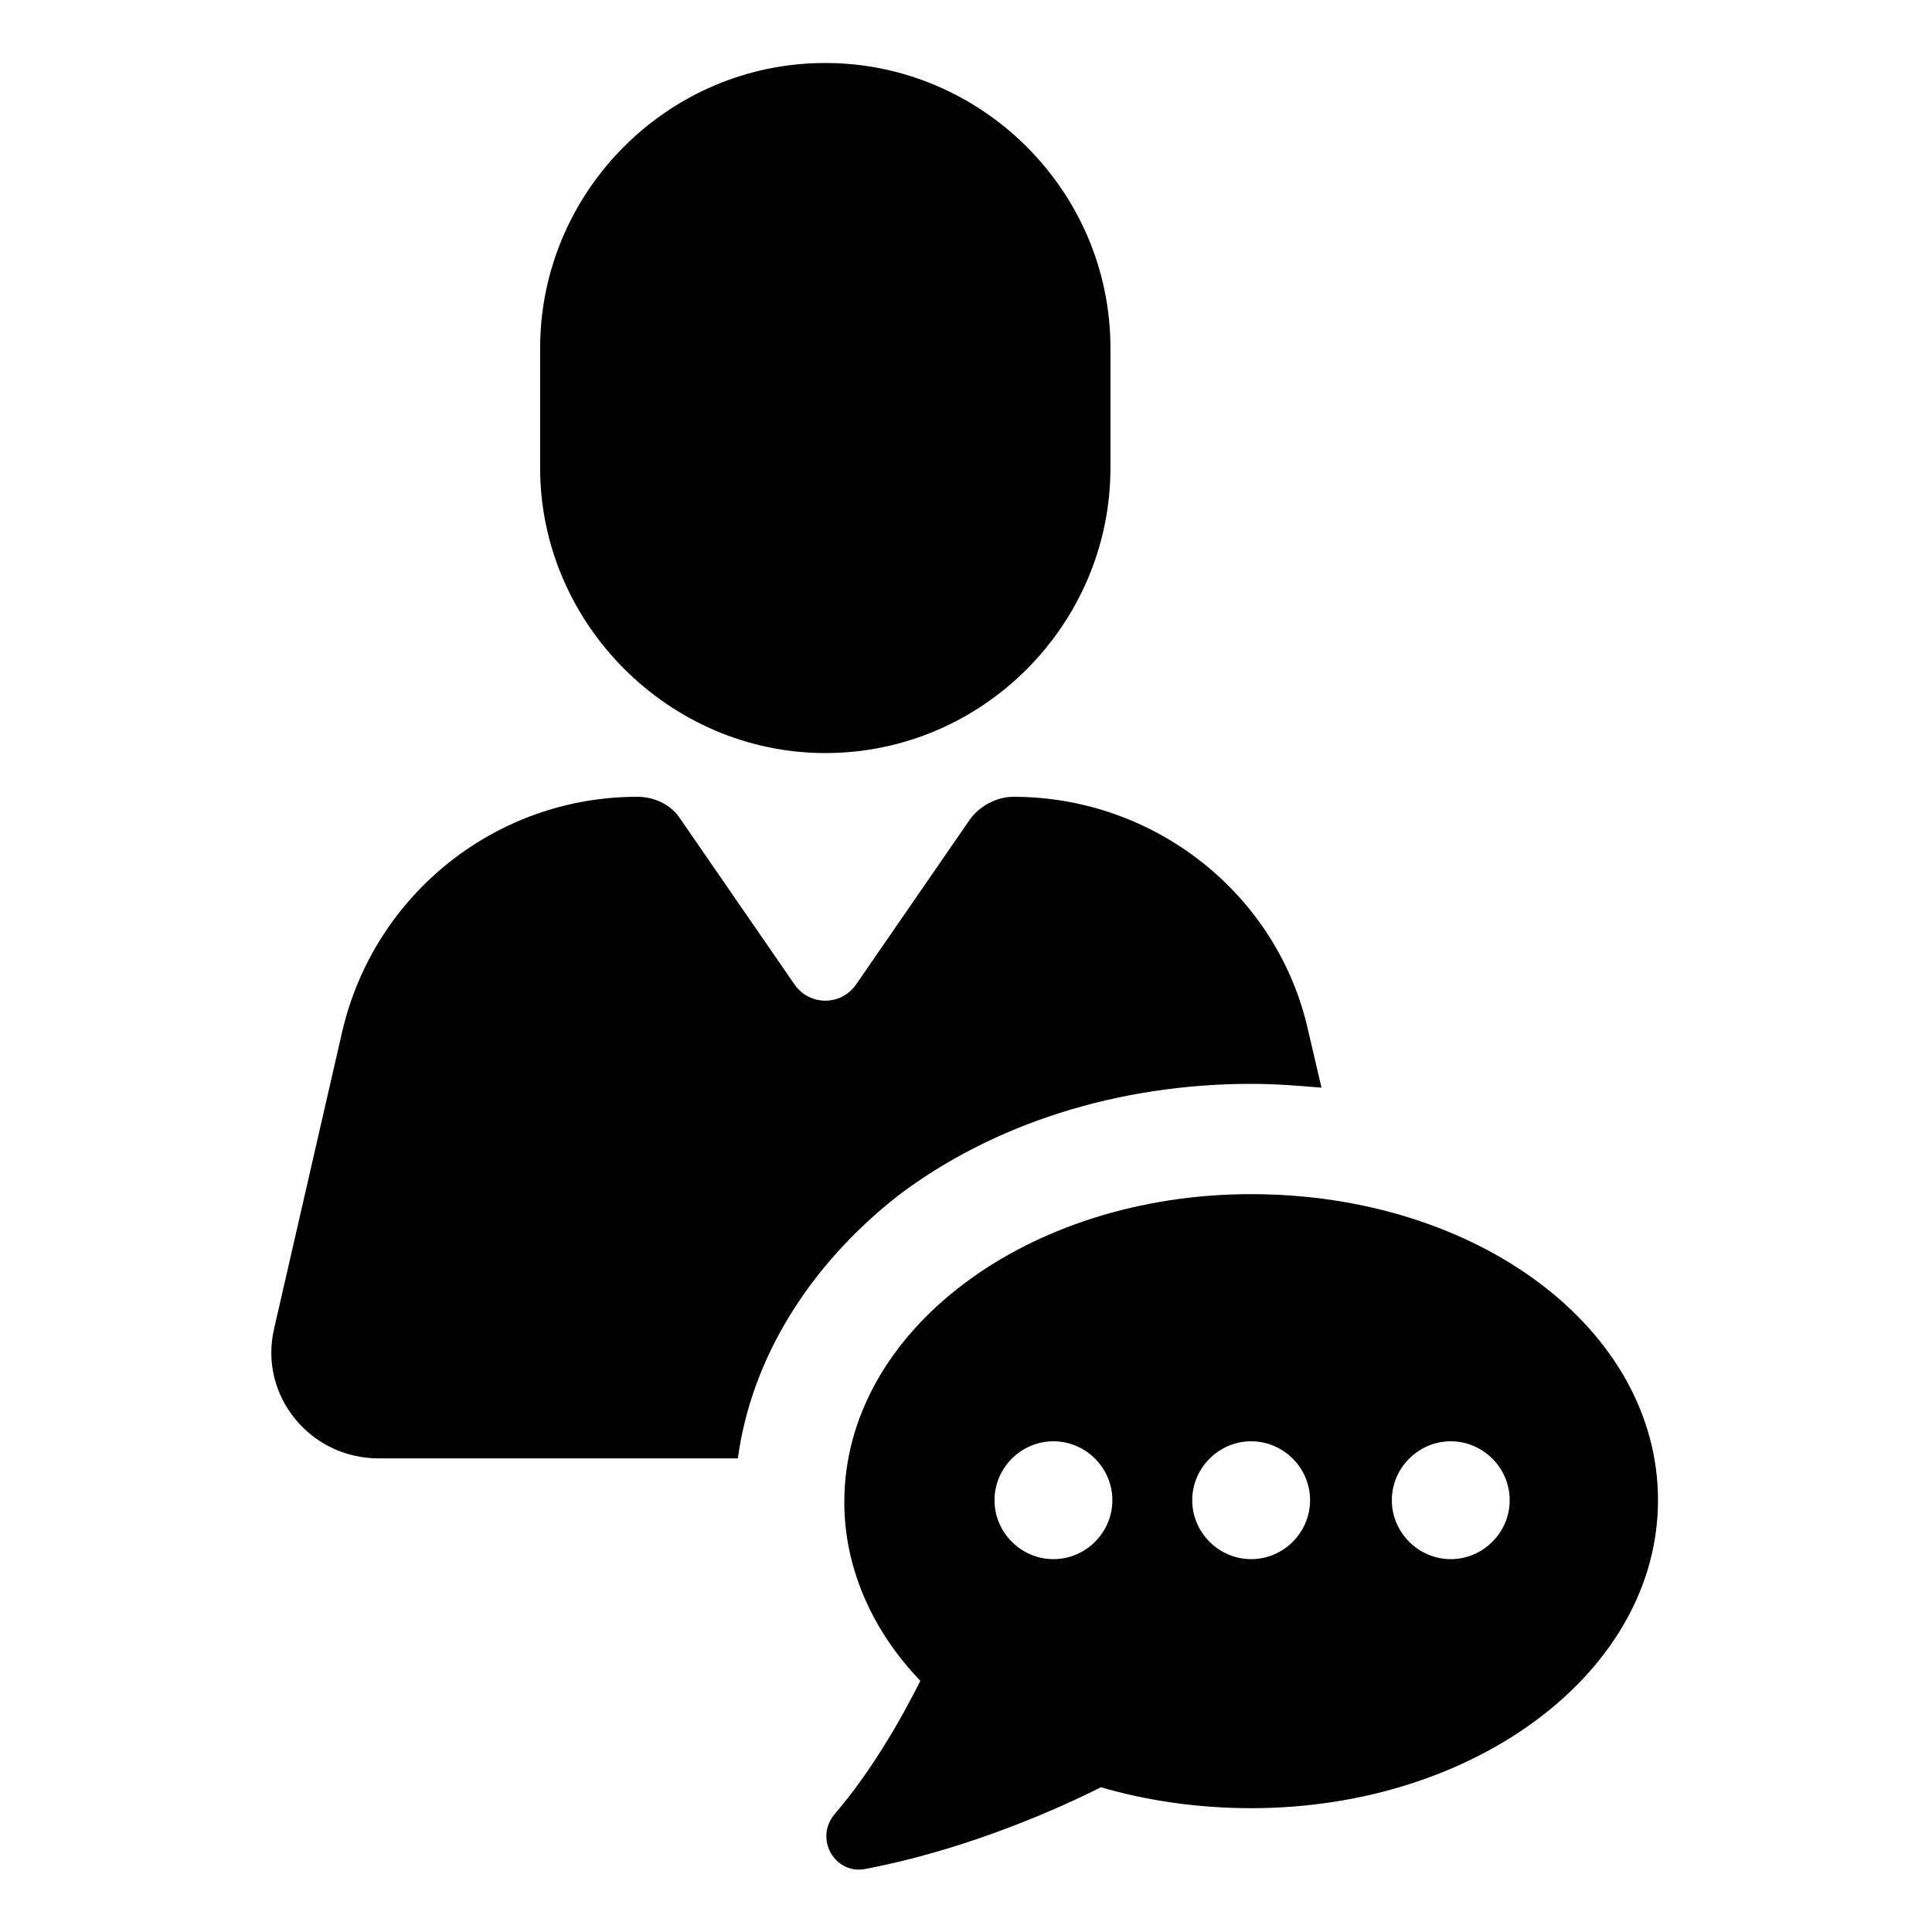
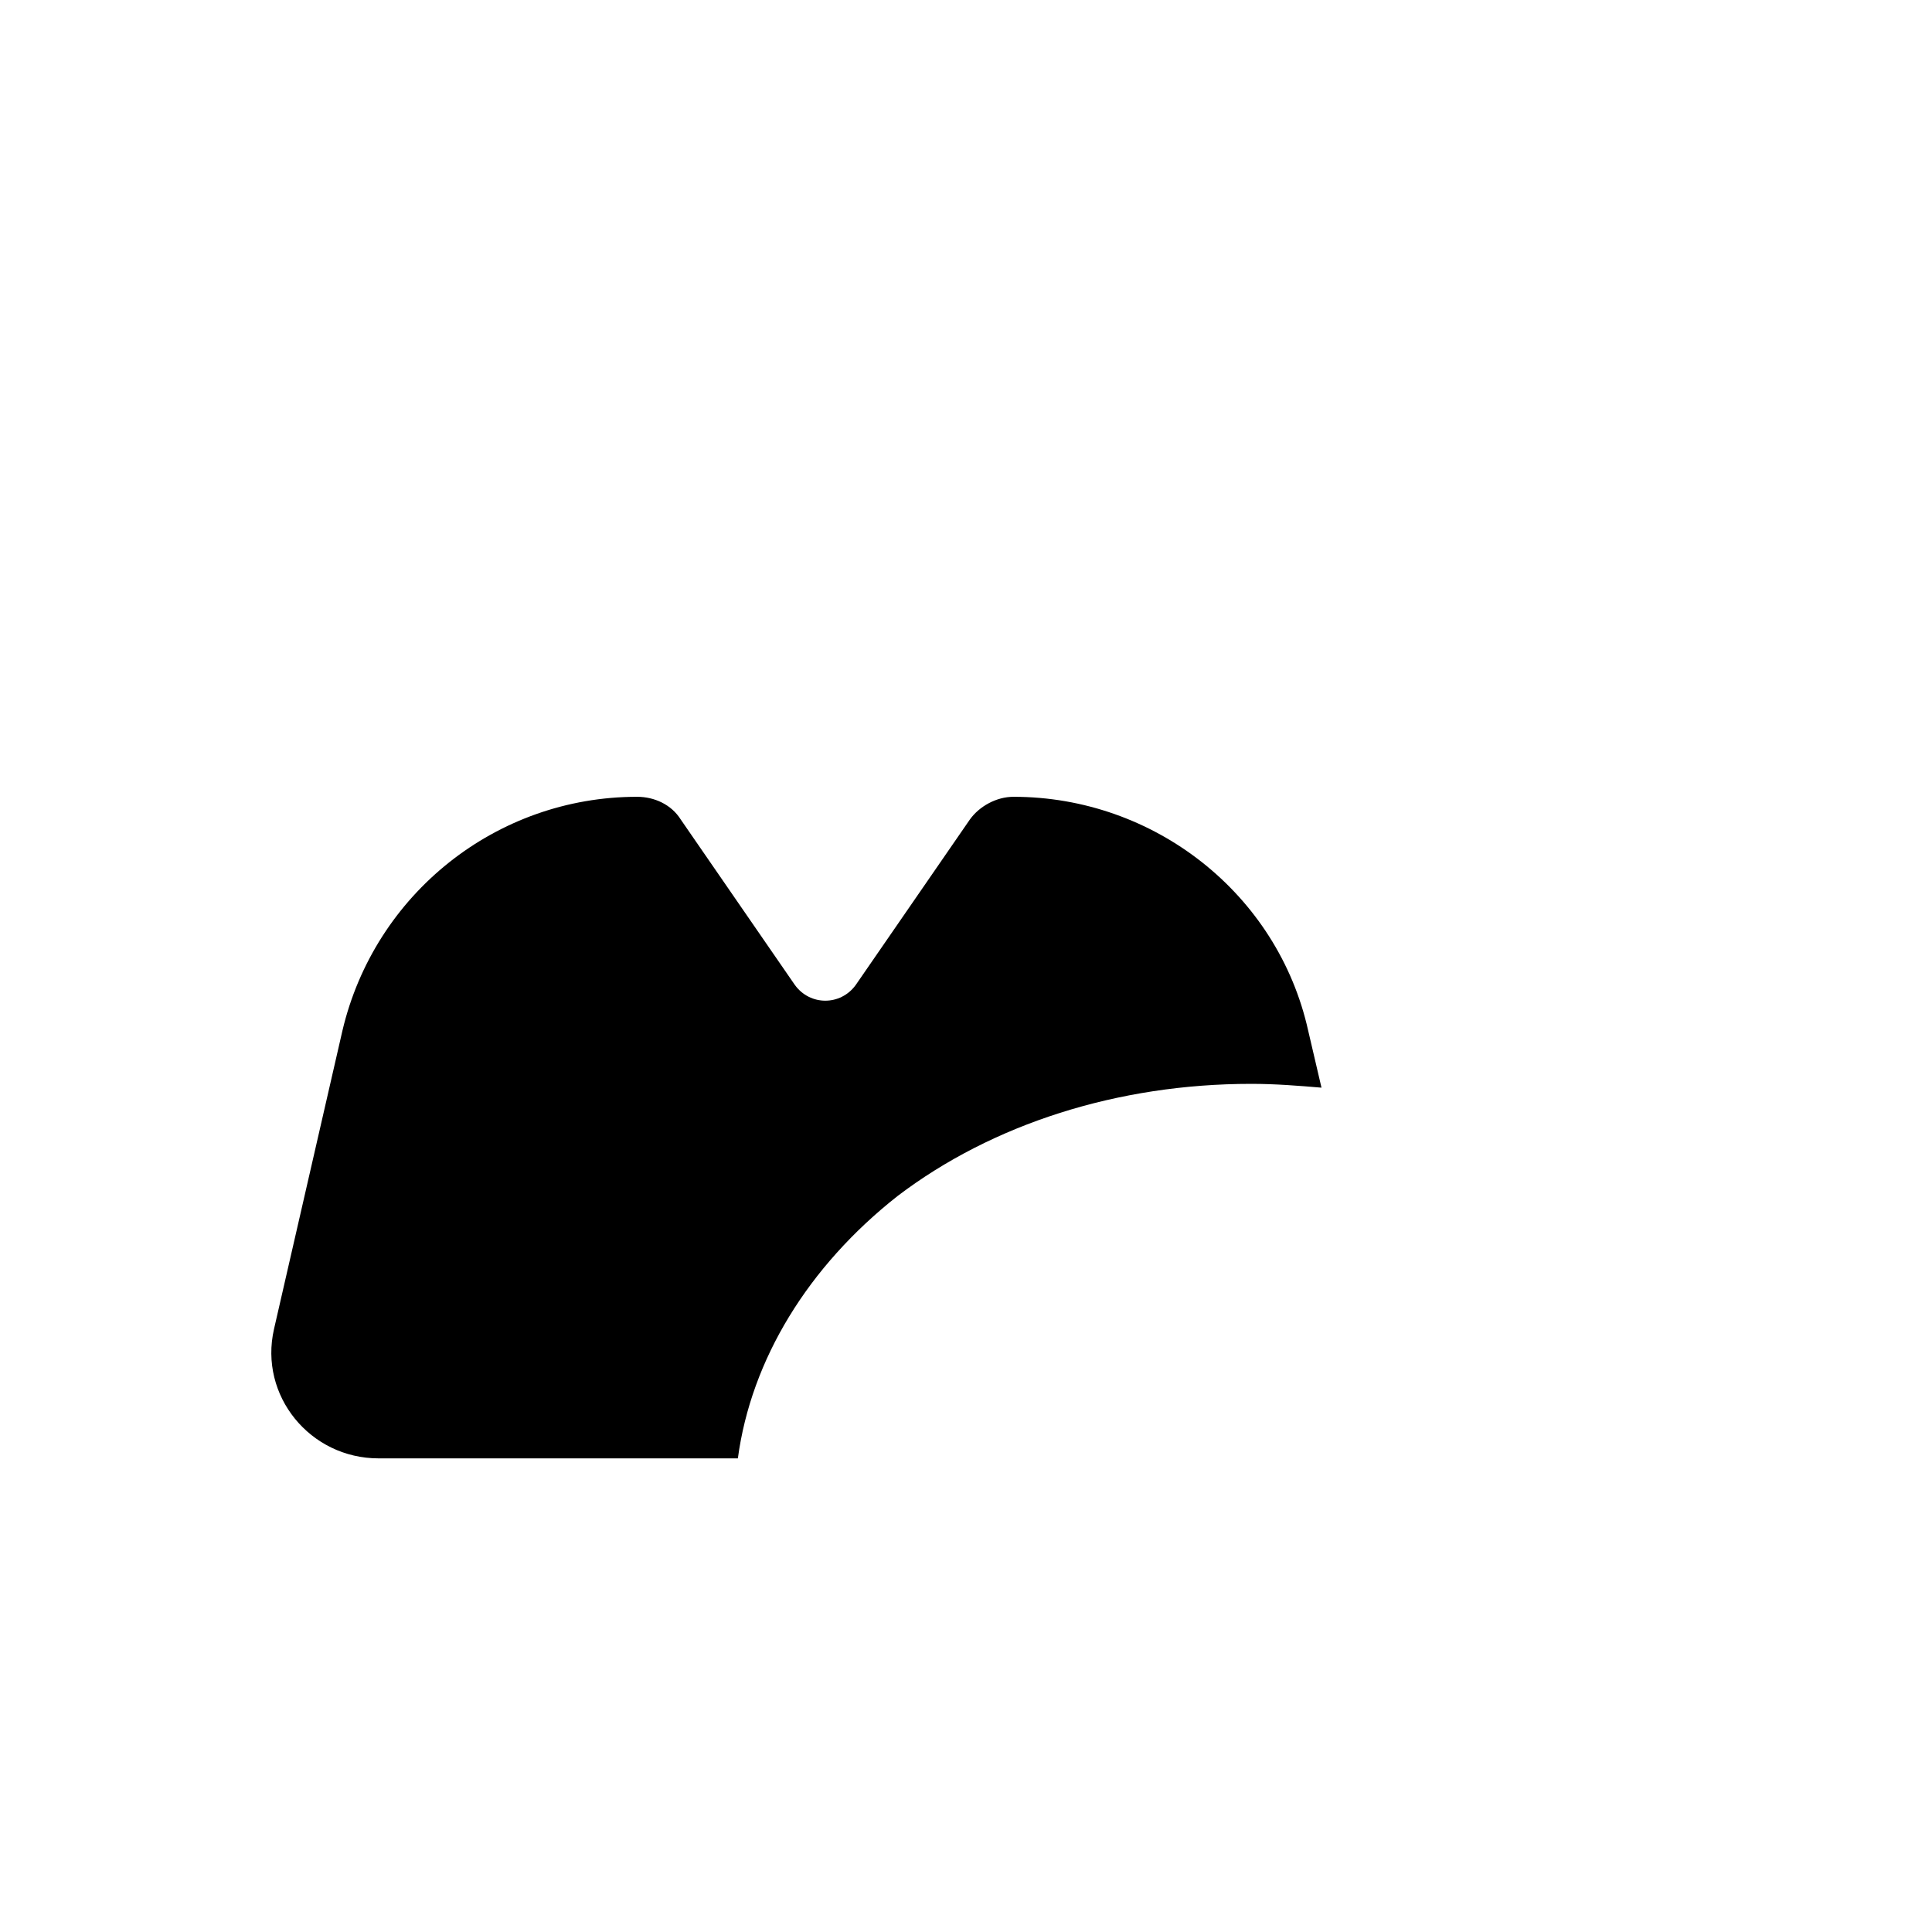
<svg xmlns="http://www.w3.org/2000/svg" fill="#000000" width="800px" height="800px" version="1.1" viewBox="144 144 512 512">
  <g>
    <path d="m381.86 460.96c25.191-19.145 58.441-29.727 93.707-29.727 6.551 0 12.594 0.504 18.641 1.008l-3.527-15.113c-8.062-36.273-40.809-61.969-78.09-61.969-4.535 0-9.07 2.519-11.586 6.047l-30.23 43.828c-4.031 5.543-12.09 5.543-16.121 0l-30.23-43.828c-2.519-4.031-7.055-6.047-11.586-6.047-37.281 0-69.527 25.695-78.09 61.969l-18.137 79.098c-4.031 17.633 9.574 34.258 27.711 34.258h95.219c3.523-26.199 18.641-50.883 42.32-69.523z" />
-     <path d="m362.71 343.57c41.816 0 75.57-34.258 75.57-75.57v-31.738c0-41.816-34.258-75.57-75.57-75.57-41.816 0-75.57 34.258-75.57 75.57v31.738c0 41.312 34.258 75.57 75.57 75.57z" />
-     <path d="m475.57 460.46c-59.449 0-107.82 36.273-107.82 81.617 0 17.633 7.559 34.258 20.152 47.359-5.039 10.078-13.098 24.184-22.672 35.266-5.543 6.551 0 16.121 8.062 14.609 23.68-4.535 46.352-13.602 62.473-21.664 12.09 3.527 25.695 5.543 39.801 5.543 59.449 0 107.82-36.273 107.82-81.617s-47.863-81.113-107.82-81.113zm-52.398 96.73c-8.566 0-15.617-7.055-15.617-15.617 0-8.566 7.055-15.617 15.617-15.617 8.566 0 15.617 7.055 15.617 15.617 0.004 8.562-7.051 15.617-15.617 15.617zm52.398 0c-8.566 0-15.617-7.055-15.617-15.617 0-8.566 7.055-15.617 15.617-15.617 8.566 0 15.617 7.055 15.617 15.617s-7.055 15.617-15.617 15.617zm52.898 0c-8.566 0-15.617-7.055-15.617-15.617 0-8.566 7.055-15.617 15.617-15.617 8.566 0 15.617 7.055 15.617 15.617 0.004 8.562-7.051 15.617-15.617 15.617z" />
  </g>
</svg>